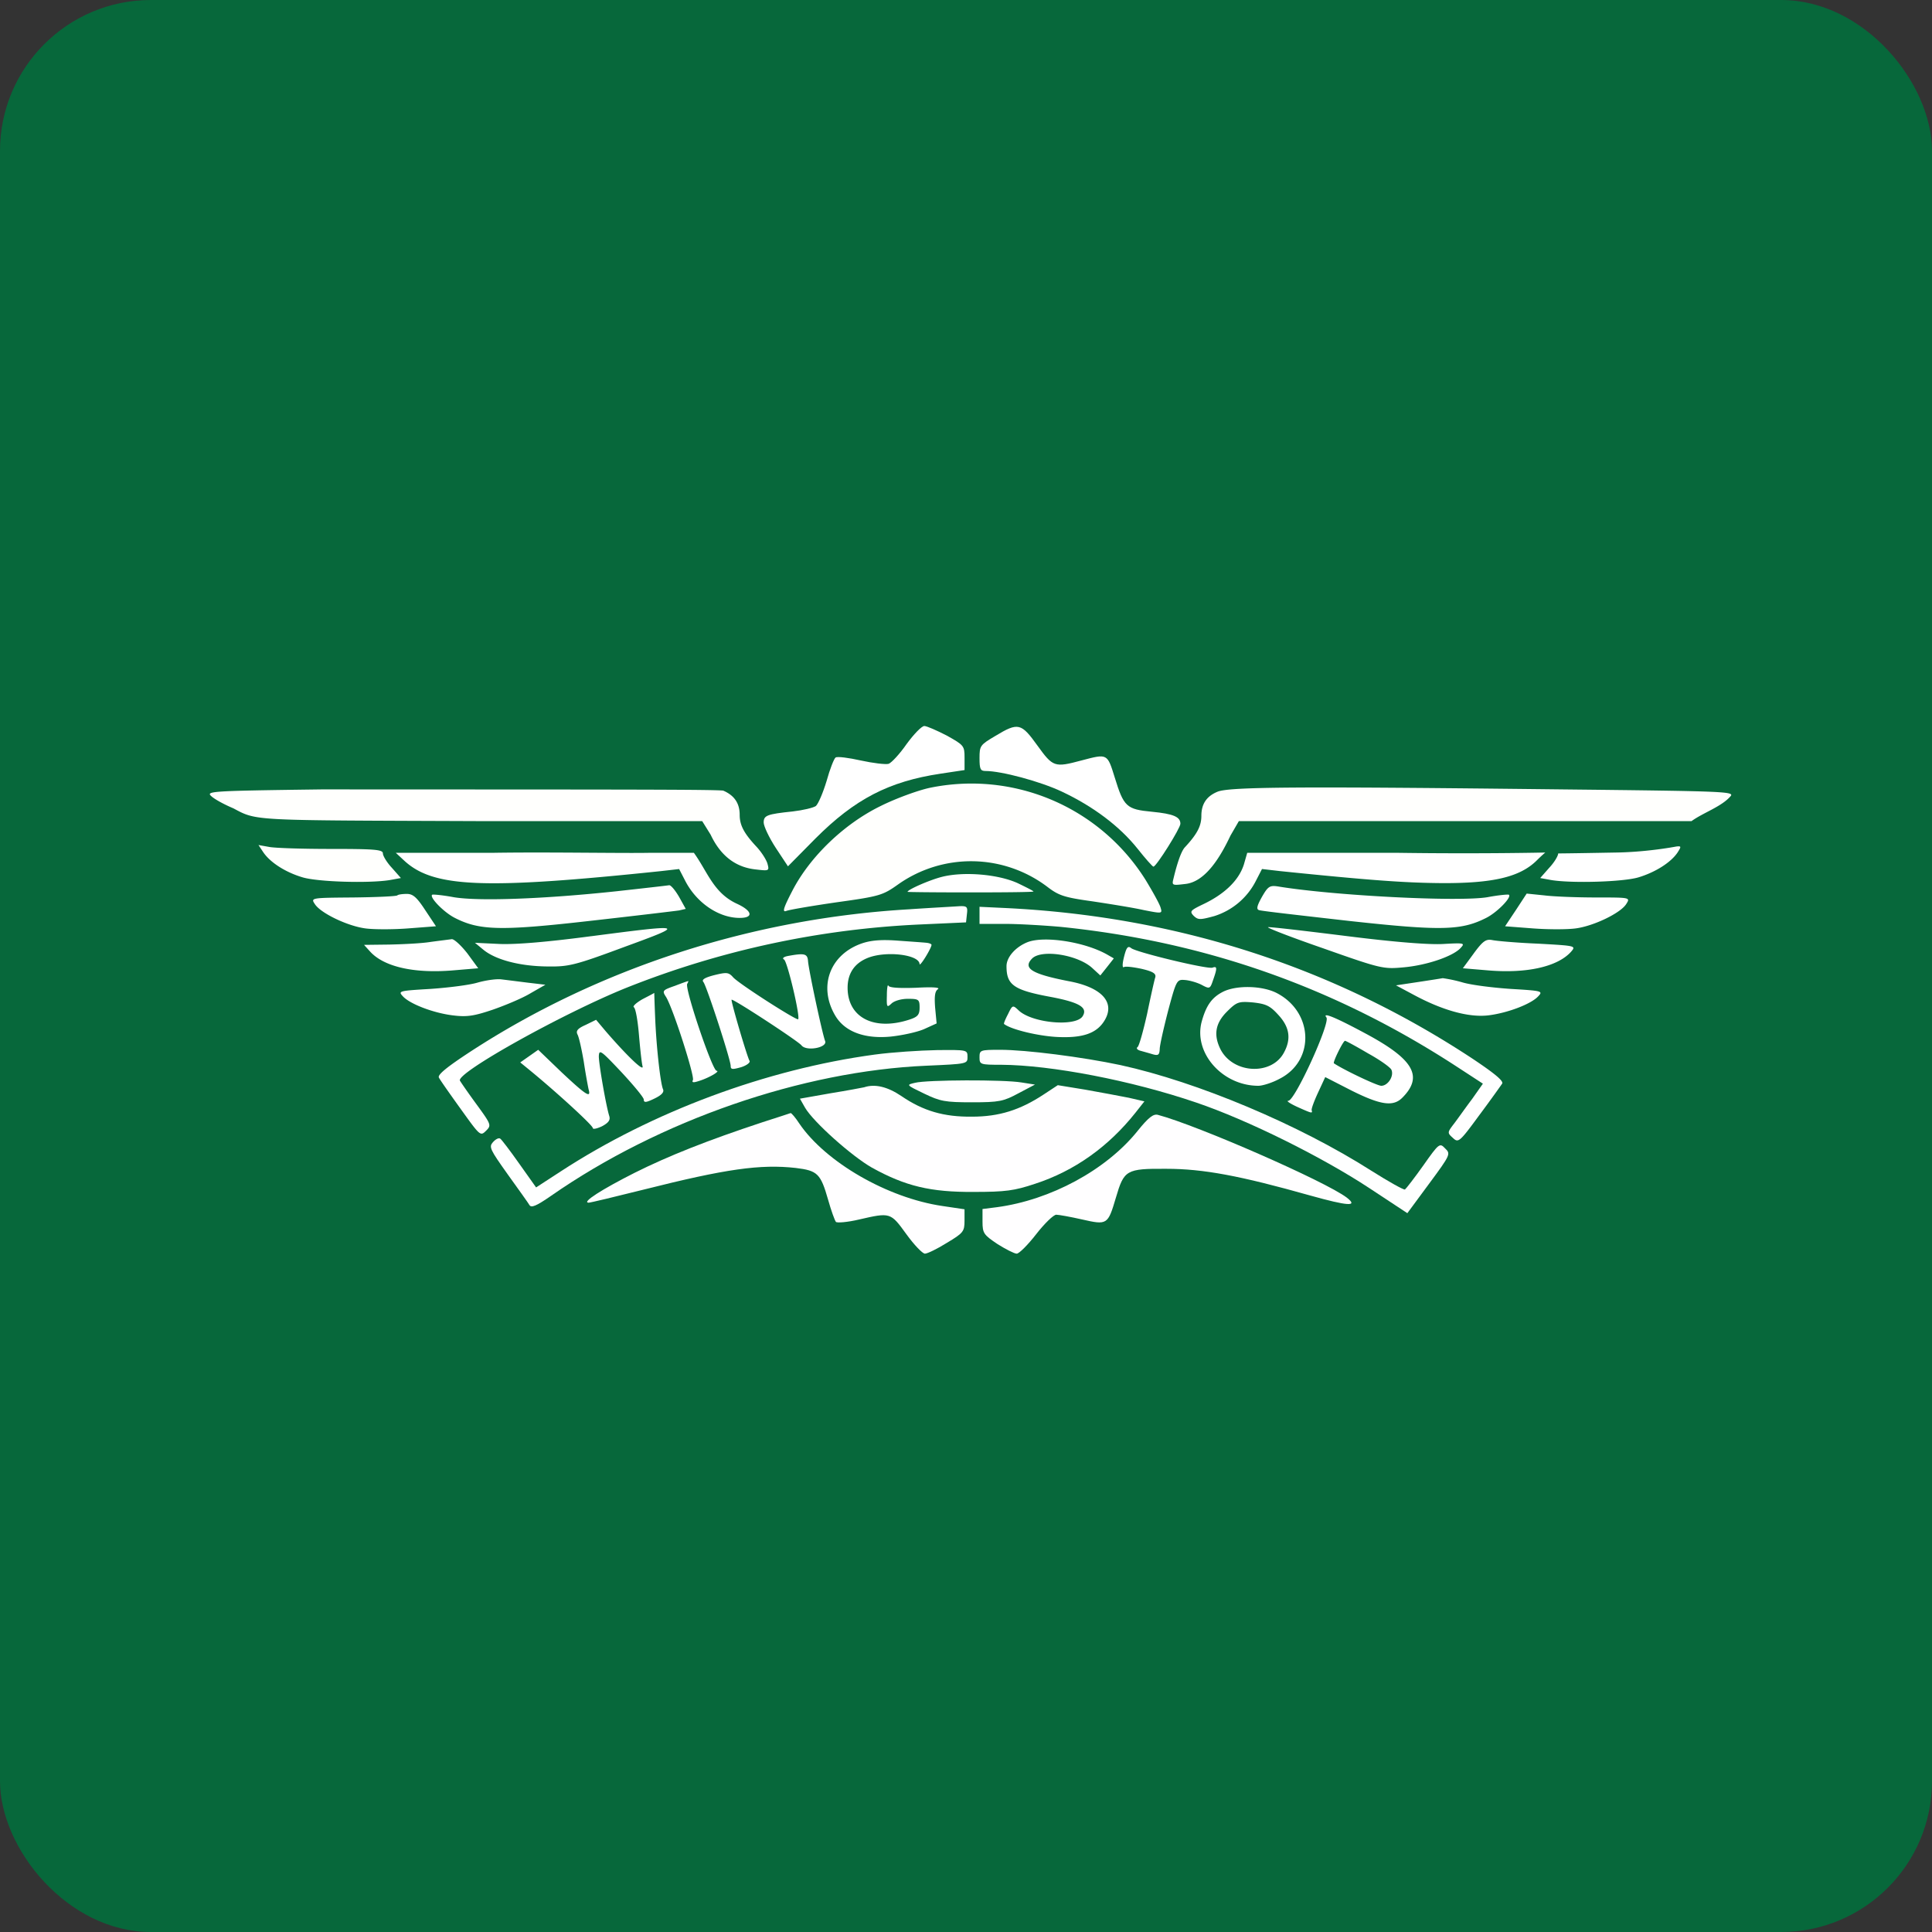
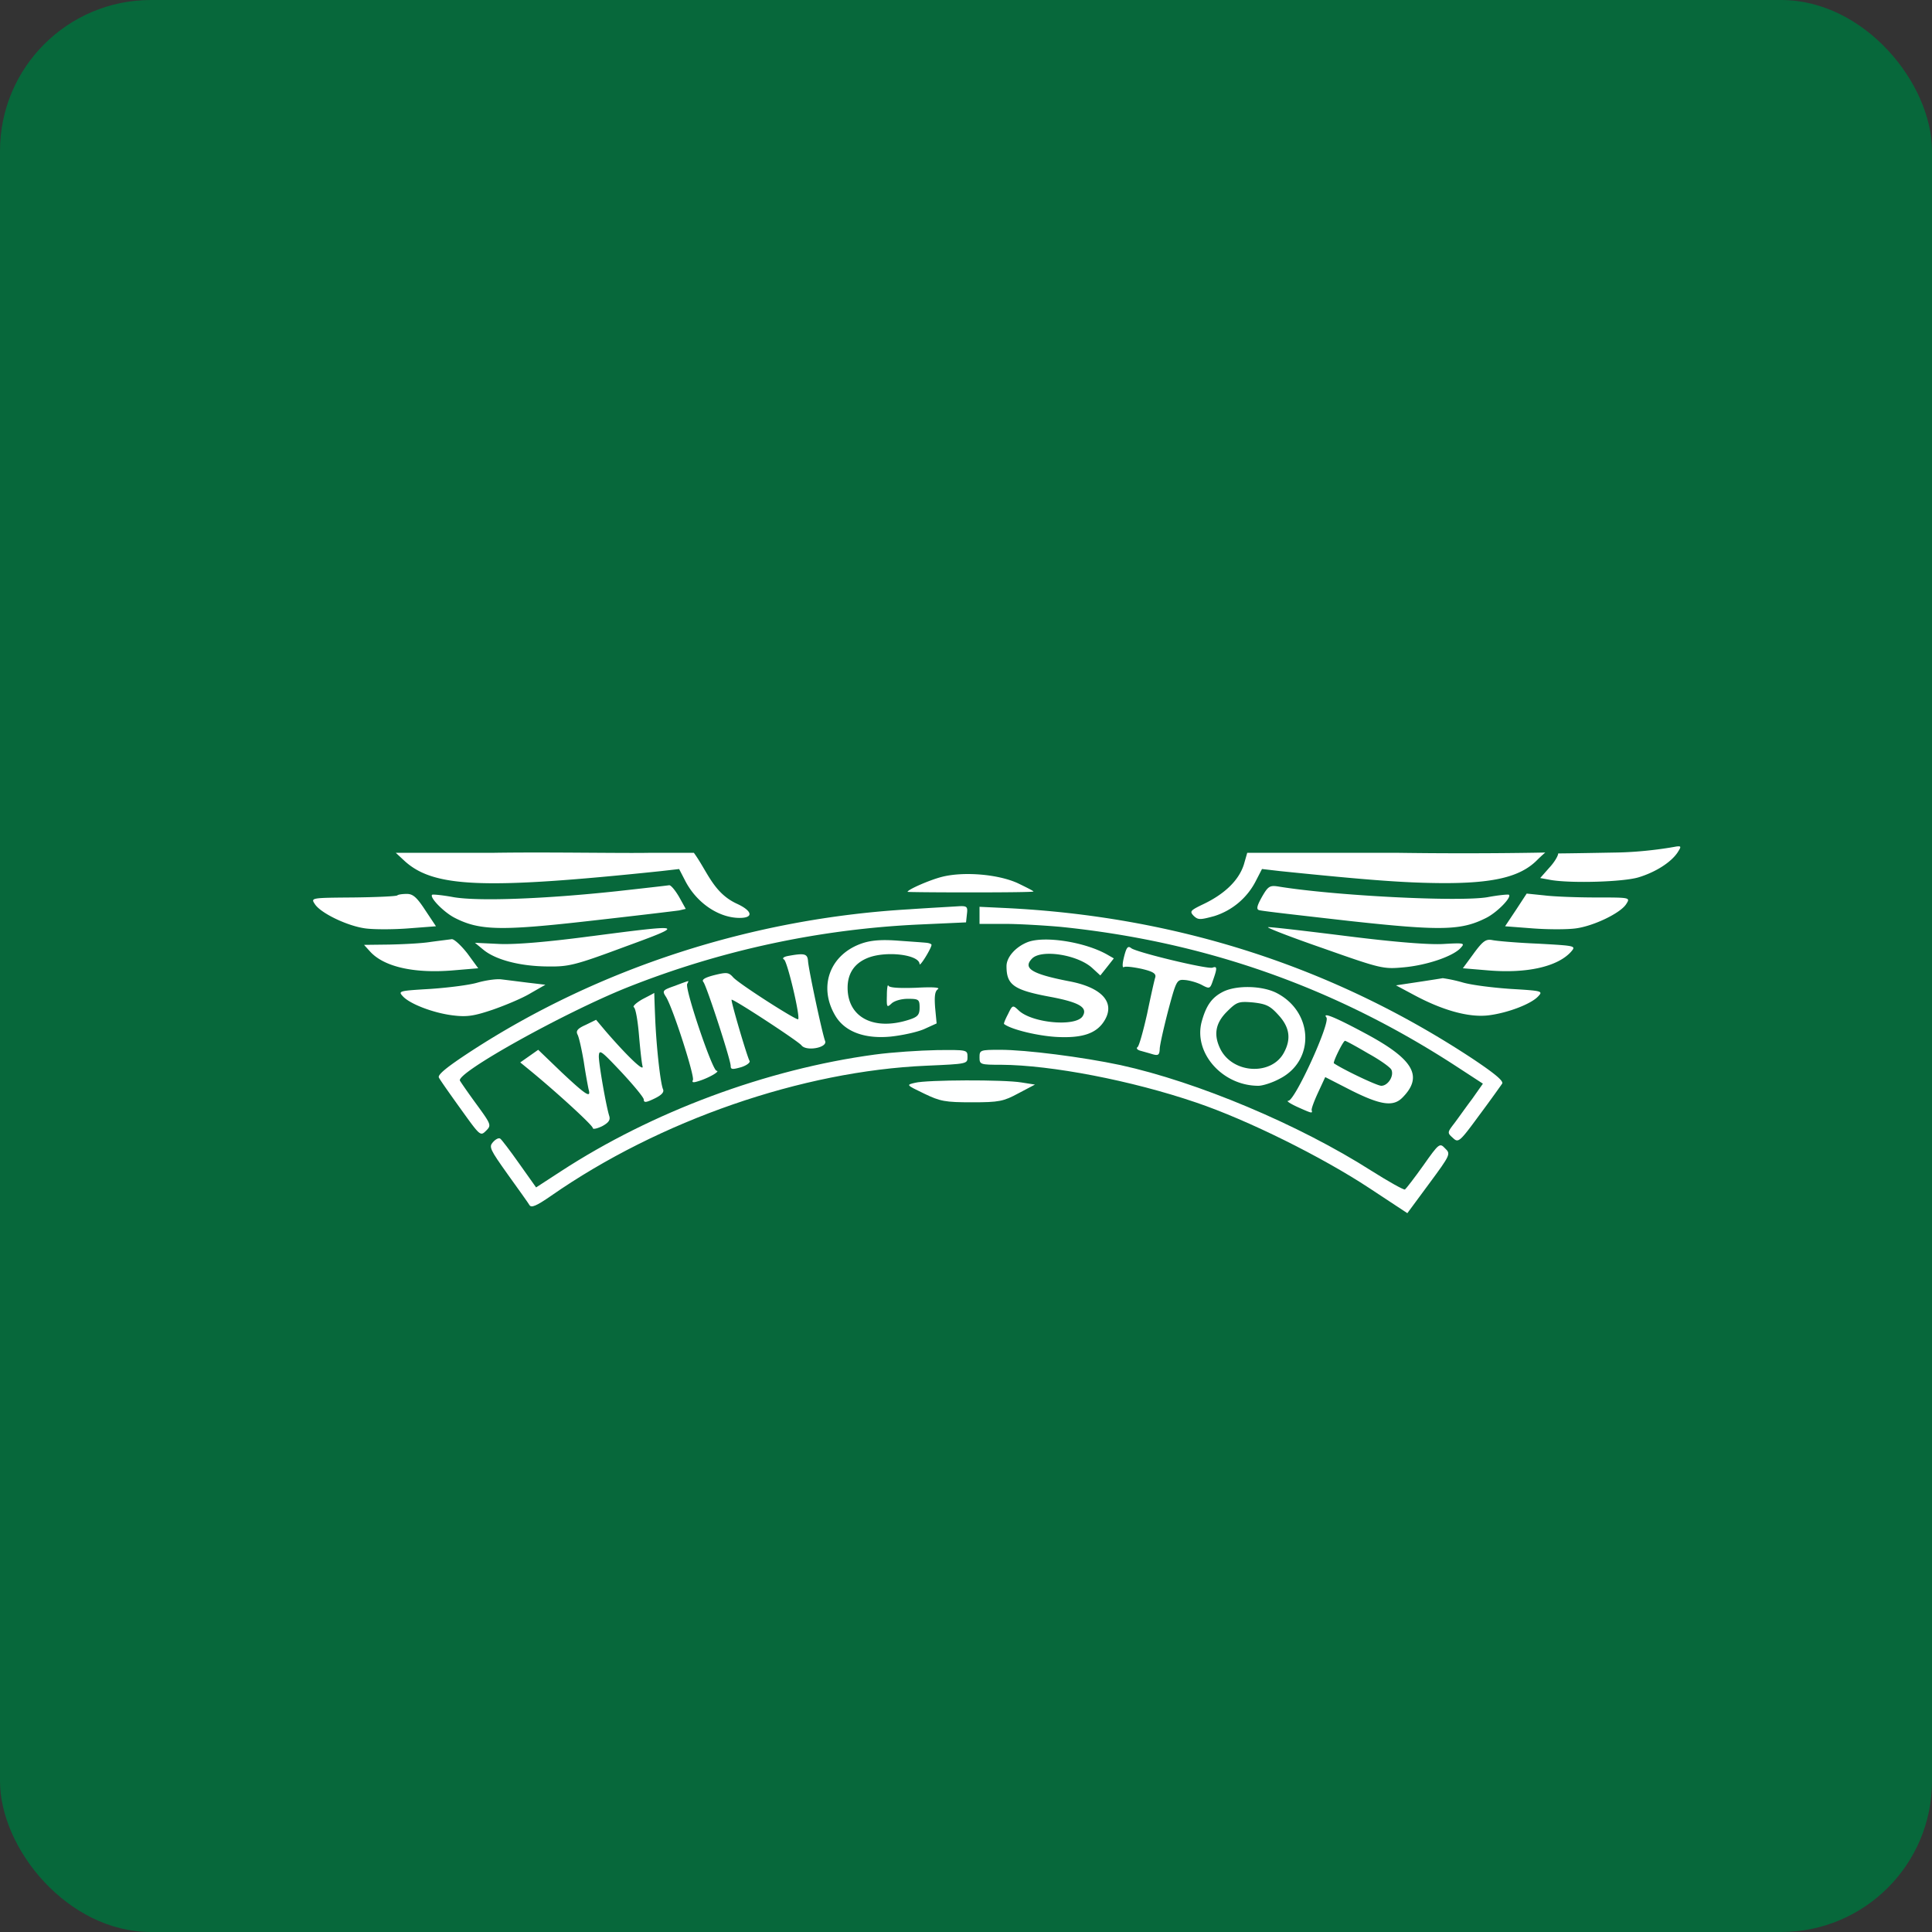
<svg xmlns="http://www.w3.org/2000/svg" width="64" height="64" viewBox="0 0 64 64">
  <rect x="0" y="0" width="64" height="64" fill="#333333" stroke="none" />
  <rect x="0" y="0" width="64" height="64" rx="5" ry="5" fill="#07683B" />
  <path fill="#086a39" d="" />
-   <path d="M 30.034,24.645 C 29.806,24.974 29.538,25.262 29.439,25.302 C 29.339,25.331 28.922,25.281 28.515,25.192 C 28.118,25.103 27.74,25.053 27.681,25.093 C 27.631,25.123 27.492,25.471 27.383,25.868 C 27.263,26.265 27.105,26.632 27.026,26.701 C 26.936,26.761 26.599,26.841 26.261,26.88 C 25.407,26.97 25.298,27.01 25.298,27.247 C 25.298,27.367 25.476,27.745 25.695,28.082 L 26.102,28.698 L 27.015,27.774 C 28.317,26.472 29.439,25.887 31.157,25.629 L 31.952,25.509 L 31.952,25.103 C 31.952,24.705 31.931,24.685 31.366,24.368 C 31.038,24.199 30.7,24.05 30.62,24.05 C 30.531,24.05 30.274,24.318 30.034,24.645 Z M 32.974,24.378 C 32.468,24.676 32.448,24.705 32.448,25.113 C 32.448,25.48 32.478,25.54 32.647,25.54 C 33.173,25.54 34.463,25.886 35.179,26.225 C 36.212,26.712 37.086,27.367 37.682,28.113 C 37.94,28.44 38.179,28.708 38.208,28.708 C 38.298,28.718 39.102,27.437 39.102,27.288 C 39.102,27.059 38.874,26.96 38.158,26.89 C 37.315,26.811 37.225,26.722 36.928,25.758 C 36.679,24.954 36.689,24.963 35.825,25.191 C 34.93,25.431 34.881,25.411 34.365,24.696 C 33.829,23.95 33.729,23.921 32.974,24.378 Z" fill="#ffffff" />
-   <path d="M 30.809,26.096 C 30.431,26.175 29.687,26.443 29.171,26.701 C 27.969,27.288 26.836,28.371 26.25,29.503 C 25.962,30.059 25.904,30.227 26.042,30.178 C 26.131,30.138 26.886,30.01 27.711,29.89 C 29.141,29.691 29.24,29.661 29.756,29.294 A 4.187,4.187 0 0,1 34.702,29.383 C 35.08,29.672 35.269,29.73 36.202,29.86 C 36.788,29.949 37.543,30.069 37.89,30.148 C 38.496,30.267 38.506,30.267 38.447,30.069 C 38.416,29.95 38.188,29.543 37.96,29.166 A 6.808,6.808 0 0,0 30.809,26.096 Z M 10.659,26.15 C 6.934,26.199 6.816,26.21 7.005,26.379 C 7.113,26.478 7.44,26.656 7.729,26.776 C 8.525,27.2 8.305,27.171 15.764,27.2 L 23.261,27.2 L 23.54,27.649 C 23.868,28.345 24.364,28.732 25.039,28.802 C 25.467,28.852 25.487,28.852 25.427,28.624 C 25.396,28.494 25.227,28.225 25.049,28.037 C 24.642,27.6 24.503,27.332 24.503,26.994 C 24.503,26.607 24.324,26.348 23.957,26.19 C 23.612,26.148 19.569,26.155 10.659,26.15 Z M 40.324,26.23 C 39.967,26.379 39.797,26.636 39.797,27.024 C 39.797,27.362 39.658,27.629 39.251,28.067 C 39.073,28.256 38.904,28.977 38.873,29.105 C 38.814,29.334 38.834,29.334 39.262,29.283 C 39.937,29.214 40.433,28.375 40.761,27.68 L 41.039,27.2 L 56.035,27.2 C 56.418,26.922 57.01,26.73 57.316,26.388 C 57.476,26.22 57.276,26.21 51.745,26.15 C 43.035,26.05 40.701,26.061 40.324,26.23 Z M 8.721,28.231 C 8.95,28.569 9.456,28.897 10.033,29.066 C 10.549,29.215 12.207,29.264 12.902,29.155 L 13.28,29.086 L 12.982,28.748 C 12.814,28.569 12.684,28.351 12.684,28.271 C 12.684,28.142 12.407,28.122 10.957,28.122 C 10.013,28.122 9.079,28.093 8.901,28.053 L 8.563,27.993 L 8.721,28.231 Z" fill="#fffffd" />
  <path d="M 16.358,28.25 L 13.111,28.25 L 13.38,28.5 C 14.344,29.403 16.002,29.473 21.892,28.857 L 22.497,28.788 L 22.697,29.175 C 23.074,29.91 23.809,30.407 24.503,30.407 C 24.981,30.407 24.921,30.168 24.395,29.93 C 23.628,29.568 23.435,28.869 22.985,28.25 L 21.543,28.25 C 20.64,28.27 18.187,28.221 16.36,28.25 Z M 41.208,28.628 C 41.019,29.233 40.463,29.661 39.888,29.939 C 39.431,30.158 39.4,30.187 39.54,30.336 C 39.689,30.476 39.748,30.476 40.224,30.347 A 2.325,2.325 0 0,0 41.605,29.175 L 41.805,28.787 L 42.41,28.857 C 45.32,29.155 46.501,29.244 47.743,29.254 C 49.451,29.264 50.345,29.055 50.901,28.509 C 51.079,28.331 51.19,28.241 51.19,28.241 C 51.19,28.241 49.037,28.29 46.325,28.251 L 41.316,28.251 L 41.208,28.627 Z M 53.484,28.242 C 51.934,28.271 51.617,28.271 51.617,28.271 C 51.617,28.351 51.488,28.569 51.319,28.748 L 51.021,29.086 L 51.399,29.155 C 52.094,29.264 53.752,29.215 54.268,29.066 C 54.835,28.897 55.351,28.569 55.57,28.242 C 55.698,28.042 55.698,28.022 55.529,28.042 C 55.42,28.063 54.507,28.231 53.484,28.242 Z M 31.206,29.046 C 30.779,29.155 30.064,29.473 30.064,29.543 C 30.064,29.553 31.008,29.562 32.15,29.562 C 33.302,29.562 34.235,29.552 34.235,29.532 C 34.235,29.512 33.997,29.393 33.709,29.254 C 33.053,28.957 31.921,28.866 31.206,29.046 Z" fill="#ffffff" />
  <path d="M 20.432,29.523 C 18.017,29.781 15.853,29.86 15.029,29.721 C 14.661,29.652 14.332,29.621 14.314,29.641 C 14.223,29.73 14.71,30.227 15.068,30.407 C 15.882,30.823 16.577,30.843 19.547,30.505 C 21.046,30.337 22.367,30.178 22.497,30.159 L 22.716,30.108 L 22.496,29.711 C 22.367,29.492 22.229,29.324 22.169,29.324 C 22.119,29.334 21.335,29.423 20.431,29.523 Z M 41.804,29.71 C 41.636,30.009 41.615,30.118 41.704,30.148 C 41.774,30.178 43.114,30.327 44.673,30.505 C 47.753,30.843 48.408,30.824 49.233,30.406 C 49.59,30.227 50.077,29.73 49.987,29.641 C 49.966,29.621 49.64,29.652 49.272,29.721 C 48.328,29.88 44.197,29.672 42.33,29.364 C 42.062,29.324 42.002,29.364 41.804,29.71 Z M 13.161,29.661 C 13.131,29.691 12.475,29.721 11.701,29.73 C 10.3,29.741 10.291,29.741 10.43,29.949 C 10.619,30.247 11.503,30.673 12.099,30.754 C 12.376,30.793 13.022,30.793 13.528,30.754 L 14.442,30.684 L 14.085,30.148 C 13.806,29.721 13.677,29.612 13.479,29.612 C 13.33,29.612 13.19,29.632 13.161,29.661 Z M 50.215,30.148 L 49.858,30.684 L 50.772,30.754 C 51.278,30.793 51.924,30.793 52.202,30.754 C 52.797,30.674 53.682,30.247 53.87,29.949 C 54.009,29.73 54.009,29.73 52.877,29.73 C 52.251,29.73 51.476,29.701 51.159,29.661 L 50.573,29.601 L 50.216,30.147 Z M 30.163,30.119 C 24.93,30.416 19.836,32.065 15.584,34.836 C 14.78,35.362 14.482,35.611 14.541,35.7 C 14.581,35.78 14.909,36.246 15.266,36.742 C 15.902,37.627 15.912,37.645 16.101,37.458 C 16.279,37.279 16.279,37.259 15.793,36.593 C 15.524,36.226 15.277,35.869 15.237,35.8 C 15.088,35.551 18.693,33.545 20.779,32.71 A 29.898,29.898 0 0,1 30.462,30.625 L 32.001,30.555 L 32.031,30.277 C 32.061,30.039 32.031,30.009 31.782,30.019 C 31.633,30.03 30.899,30.069 30.165,30.118 Z M 32.448,30.327 L 32.448,30.605 L 33.282,30.605 C 33.74,30.605 34.573,30.654 35.14,30.704 C 39.907,31.191 44.187,32.691 48.21,35.303 L 49.123,35.898 L 48.766,36.405 C 48.556,36.682 48.299,37.05 48.17,37.219 C 47.941,37.517 47.941,37.527 48.13,37.696 C 48.309,37.865 48.348,37.836 49.004,36.941 C 49.382,36.435 49.719,35.958 49.76,35.898 C 49.818,35.809 49.5,35.552 48.785,35.074 C 44.147,32.015 38.944,30.347 33.273,30.078 L 32.448,30.039 L 32.448,30.327 Z M 19.587,31.012 C 18.167,31.201 17.114,31.29 16.568,31.271 L 15.733,31.231 L 16.022,31.469 C 16.428,31.797 17.223,32.005 18.117,32.015 C 18.832,32.026 19.021,31.986 20.679,31.37 C 22.745,30.615 22.716,30.605 19.587,31.013 Z M 43.82,31.41 C 45.756,32.095 45.825,32.105 46.491,32.045 C 47.276,31.975 48.129,31.677 48.378,31.41 C 48.537,31.241 48.517,31.231 47.821,31.27 C 47.355,31.3 46.223,31.211 44.644,31.013 C 43.283,30.843 42.101,30.704 42.012,30.714 C 41.913,30.714 42.727,31.032 43.82,31.41 Z M 14.274,31.201 C 13.976,31.251 13.35,31.28 12.893,31.29 L 12.059,31.3 L 12.248,31.508 C 12.704,32.025 13.708,32.254 15.009,32.145 L 15.842,32.075 L 15.486,31.588 C 15.277,31.32 15.049,31.111 14.969,31.111 C 14.889,31.122 14.572,31.161 14.274,31.201 Z" fill="#ffffff" />
  <path d="M 28.585,31.24 C 27.493,31.597 27.085,32.681 27.681,33.664 C 27.998,34.18 28.644,34.419 29.498,34.339 C 29.886,34.299 30.383,34.19 30.611,34.091 L 31.027,33.902 L 30.978,33.386 C 30.949,33.008 30.968,32.84 31.067,32.77 C 31.157,32.71 30.909,32.69 30.343,32.721 C 29.786,32.74 29.459,32.721 29.429,32.651 C 29.408,32.592 29.379,32.73 29.379,32.969 C 29.369,33.366 29.379,33.386 29.528,33.247 C 29.617,33.158 29.846,33.087 30.074,33.087 C 30.431,33.087 30.463,33.108 30.463,33.376 C 30.463,33.614 30.402,33.684 30.134,33.773 C 28.962,34.16 28.078,33.713 28.078,32.72 C 28.078,32.254 28.297,31.916 28.733,31.737 C 29.33,31.489 30.452,31.618 30.462,31.937 C 30.472,32.035 30.85,31.419 30.858,31.3 C 30.858,31.27 30.78,31.24 30.691,31.231 C 30.591,31.22 30.174,31.191 29.767,31.162 C 29.25,31.122 28.893,31.141 28.585,31.24 Z M 34.037,31.211 C 33.64,31.37 33.342,31.708 33.342,32.005 C 33.342,32.631 33.58,32.8 34.832,33.029 C 35.756,33.207 36.043,33.375 35.864,33.664 C 35.636,34.021 34.195,33.893 33.749,33.475 C 33.55,33.286 33.54,33.286 33.392,33.594 C 33.302,33.763 33.242,33.912 33.262,33.922 C 33.491,34.101 34.354,34.31 34.981,34.349 C 35.873,34.399 36.351,34.23 36.608,33.773 C 36.937,33.187 36.48,32.701 35.398,32.502 C 34.175,32.263 33.868,32.075 34.195,31.747 C 34.514,31.439 35.715,31.628 36.191,32.075 L 36.45,32.313 L 36.679,32.025 L 36.897,31.748 L 36.688,31.628 C 35.944,31.201 34.593,30.993 34.037,31.211 Z M 48.816,31.589 L 48.459,32.075 L 49.292,32.145 C 50.573,32.254 51.596,32.025 52.043,31.528 C 52.212,31.33 52.202,31.33 50.951,31.26 C 50.246,31.231 49.571,31.171 49.432,31.141 C 49.222,31.102 49.123,31.171 48.816,31.588 Z M 37.235,31.697 C 37.175,31.936 37.175,32.075 37.235,32.035 C 37.285,32.005 37.543,32.035 37.821,32.095 C 38.199,32.184 38.307,32.253 38.268,32.383 C 38.238,32.472 38.119,33.009 38,33.584 C 37.87,34.16 37.732,34.657 37.682,34.687 C 37.632,34.726 37.672,34.776 37.772,34.806 C 37.881,34.836 38.059,34.886 38.189,34.925 C 38.367,34.975 38.407,34.946 38.417,34.757 C 38.417,34.628 38.547,34.061 38.695,33.485 C 38.964,32.481 38.983,32.443 39.241,32.463 C 39.39,32.472 39.639,32.541 39.797,32.62 C 40.075,32.77 40.086,32.76 40.186,32.463 C 40.324,32.074 40.324,31.995 40.165,32.055 C 39.997,32.114 37.652,31.548 37.474,31.41 C 37.364,31.32 37.315,31.38 37.235,31.697 Z M 26.102,31.668 C 25.953,31.697 25.902,31.747 25.973,31.786 C 26.082,31.846 26.519,33.693 26.439,33.764 C 26.39,33.813 24.463,32.581 24.284,32.372 C 24.135,32.204 24.066,32.204 23.659,32.303 C 23.351,32.383 23.231,32.452 23.302,32.532 C 23.41,32.67 24.205,35.104 24.205,35.312 C 24.205,35.432 24.265,35.432 24.552,35.352 C 24.741,35.292 24.86,35.194 24.83,35.143 C 24.751,35.014 24.205,33.158 24.235,33.117 C 24.284,33.078 26.44,34.488 26.548,34.627 C 26.708,34.837 27.412,34.706 27.334,34.488 C 27.243,34.26 26.788,32.134 26.767,31.837 C 26.748,31.588 26.648,31.568 26.102,31.668 Z M 15.813,32.552 C 15.545,32.631 14.84,32.72 14.244,32.76 C 13.231,32.82 13.182,32.829 13.34,32.998 C 13.568,33.256 14.354,33.555 14.989,33.634 C 15.456,33.693 15.684,33.664 16.33,33.445 C 16.757,33.296 17.323,33.058 17.581,32.899 L 18.067,32.621 L 17.482,32.552 C 17.163,32.512 16.777,32.463 16.608,32.443 C 16.448,32.422 16.091,32.472 15.813,32.552 Z M 46.969,32.532 L 46.244,32.641 L 46.82,32.949 C 47.793,33.475 48.668,33.713 49.312,33.634 C 49.947,33.555 50.733,33.256 50.961,32.998 C 51.119,32.83 51.07,32.82 50.058,32.76 C 49.461,32.72 48.736,32.631 48.439,32.541 A 4.866,4.866 0 0,0 47.793,32.403 C 47.742,32.413 47.366,32.472 46.969,32.532 Z M 22.347,32.66 C 21.95,32.8 21.93,32.82 22.059,33.018 C 22.288,33.375 23.023,35.67 22.953,35.78 C 22.913,35.858 22.964,35.869 23.122,35.819 C 23.46,35.72 23.877,35.481 23.738,35.471 C 23.599,35.471 22.676,32.741 22.765,32.592 C 22.794,32.541 22.814,32.492 22.794,32.501 C 22.775,32.501 22.576,32.572 22.347,32.661 Z M 40.523,32.849 C 40.145,33.038 39.956,33.306 39.808,33.842 C 39.529,34.876 40.493,35.968 41.685,35.968 C 41.824,35.968 42.142,35.869 42.38,35.74 C 43.572,35.143 43.512,33.515 42.28,32.889 C 41.804,32.651 40.97,32.631 40.523,32.849 Z M 42.35,33.624 C 42.717,34.022 42.777,34.408 42.539,34.856 C 42.142,35.63 40.86,35.58 40.434,34.766 C 40.195,34.29 40.255,33.902 40.641,33.515 C 40.97,33.187 41.03,33.167 41.505,33.207 C 41.942,33.256 42.072,33.316 42.35,33.624 Z M 21.286,33.098 C 21.077,33.217 20.948,33.336 20.998,33.366 C 21.057,33.406 21.127,33.813 21.166,34.279 C 21.206,34.746 21.256,35.214 21.286,35.323 C 21.335,35.521 20.76,34.965 20.064,34.16 L 19.746,33.782 L 19.399,33.952 C 19.131,34.071 19.071,34.151 19.131,34.27 C 19.18,34.359 19.27,34.766 19.339,35.173 C 19.399,35.581 19.479,35.998 19.498,36.086 C 19.588,36.395 19.408,36.275 18.604,35.521 L 17.829,34.776 L 17.532,34.985 L 17.234,35.194 L 17.621,35.511 C 18.475,36.216 19.637,37.279 19.637,37.368 C 19.637,37.418 19.776,37.388 19.945,37.308 C 20.163,37.19 20.223,37.1 20.183,36.971 C 20.074,36.624 19.837,35.252 19.837,34.994 C 19.846,34.746 19.905,34.796 20.581,35.511 C 20.987,35.948 21.326,36.355 21.326,36.424 C 21.326,36.535 21.405,36.524 21.672,36.395 C 21.921,36.276 22.01,36.176 21.961,36.077 C 21.872,35.849 21.742,34.667 21.703,33.714 A 56.567,56.567 0 0,1 21.673,32.889 C 21.673,32.899 21.495,32.989 21.286,33.098 Z M 43.939,33.704 C 44.078,33.872 42.897,36.465 42.677,36.465 C 42.599,36.465 42.728,36.553 42.966,36.664 C 43.452,36.882 43.483,36.892 43.452,36.782 C 43.432,36.742 43.532,36.475 43.661,36.196 L 43.9,35.68 L 44.773,36.127 C 45.746,36.613 46.154,36.663 46.452,36.365 C 47.157,35.66 46.83,35.094 45.26,34.25 C 44.247,33.704 43.79,33.515 43.939,33.704 Z M 45.319,34.895 C 45.717,35.114 46.065,35.362 46.094,35.441 C 46.183,35.65 45.975,35.968 45.757,35.968 C 45.617,35.968 44.495,35.432 44.187,35.223 C 44.147,35.183 44.495,34.478 44.555,34.478 C 44.585,34.478 44.933,34.667 45.319,34.895 Z" fill="#ffffff" />
  <path d="M 28.972,34.935 C 25.377,35.422 21.603,36.832 18.583,38.799 L 17.759,39.335 L 17.202,38.55 C 16.895,38.114 16.607,37.736 16.567,37.716 C 16.518,37.686 16.418,37.737 16.329,37.836 C 16.19,37.994 16.23,38.074 16.816,38.898 C 17.173,39.395 17.5,39.851 17.54,39.921 C 17.6,40.019 17.769,39.95 18.255,39.613 C 21.851,37.11 26.568,35.481 30.689,35.303 C 32.041,35.243 32.05,35.243 32.05,35.014 C 32.05,34.776 32.04,34.776 31.037,34.786 C 30.471,34.797 29.548,34.856 28.972,34.935 Z M 32.448,35.025 C 32.448,35.263 32.468,35.272 33.173,35.272 C 34.821,35.283 37.474,35.789 39.628,36.524 C 41.327,37.1 43.79,38.322 45.37,39.364 L 46.62,40.188 L 47.345,39.206 C 48.05,38.252 48.061,38.223 47.872,38.043 C 47.693,37.854 47.672,37.865 47.147,38.61 C 46.858,39.017 46.58,39.375 46.541,39.404 C 46.501,39.424 46.005,39.146 45.439,38.789 C 43.025,37.249 39.659,35.838 37.115,35.282 C 35.855,35.014 33.986,34.776 33.133,34.776 C 32.468,34.776 32.448,34.786 32.448,35.025 Z M 30.312,35.869 C 30.014,35.938 30.014,35.938 30.611,36.226 C 31.146,36.484 31.306,36.515 32.199,36.515 C 33.102,36.515 33.242,36.484 33.739,36.216 L 34.285,35.928 L 33.838,35.858 C 33.262,35.76 30.699,35.769 30.312,35.869 Z" fill="#feffff" />
-   <path d="M 28.624,36.018 C 28.575,36.028 28.068,36.127 27.511,36.216 L 26.499,36.395 L 26.668,36.693 C 26.946,37.17 28.218,38.302 28.884,38.68 C 29.995,39.295 30.829,39.493 32.25,39.484 C 33.312,39.484 33.6,39.444 34.286,39.215 C 35.596,38.789 36.719,37.985 37.612,36.862 L 37.91,36.484 L 37.394,36.365 C 37.106,36.306 36.451,36.187 35.954,36.097 L 35.041,35.948 L 34.573,36.256 C 33.789,36.773 33.093,36.991 32.2,36.991 C 31.266,37.002 30.581,36.802 29.856,36.306 C 29.399,35.998 28.982,35.898 28.624,36.018 Z" fill="#fffeff" />
-   <path d="M 25.247,37.179 C 23.44,37.776 22.139,38.292 21.026,38.849 C 19.945,39.395 19.259,39.831 19.497,39.841 C 19.557,39.841 20.382,39.642 21.335,39.404 C 24.056,38.718 25.189,38.56 26.36,38.69 C 27.085,38.778 27.184,38.878 27.432,39.742 C 27.532,40.099 27.651,40.427 27.691,40.477 C 27.73,40.516 28.078,40.488 28.456,40.398 C 29.499,40.159 29.499,40.159 30.025,40.884 C 30.283,41.241 30.56,41.529 30.64,41.529 C 30.72,41.529 31.047,41.371 31.365,41.172 C 31.912,40.845 31.951,40.794 31.951,40.437 L 31.951,40.059 L 31.216,39.95 C 29.399,39.682 27.352,38.501 26.479,37.22 C 26.35,37.021 26.221,36.872 26.191,36.872 C 26.162,36.882 25.744,37.021 25.247,37.179 Z M 37.681,37.468 C 36.639,38.76 34.801,39.752 33.024,39.99 L 32.547,40.05 L 32.547,40.467 C 32.547,40.854 32.587,40.904 33.044,41.212 C 33.312,41.38 33.6,41.529 33.68,41.529 C 33.759,41.529 34.047,41.242 34.325,40.884 C 34.603,40.527 34.901,40.239 34.99,40.239 C 35.07,40.239 35.458,40.308 35.845,40.396 C 36.679,40.585 36.699,40.576 36.966,39.672 C 37.235,38.758 37.304,38.709 38.636,38.718 C 39.857,38.718 41.078,38.947 43.403,39.603 C 44.644,39.95 45.011,39.981 44.615,39.673 C 43.909,39.136 39.669,37.279 38.357,36.931 C 38.209,36.892 38.049,37.01 37.681,37.467 Z" fill="#fffeff" />
</svg>